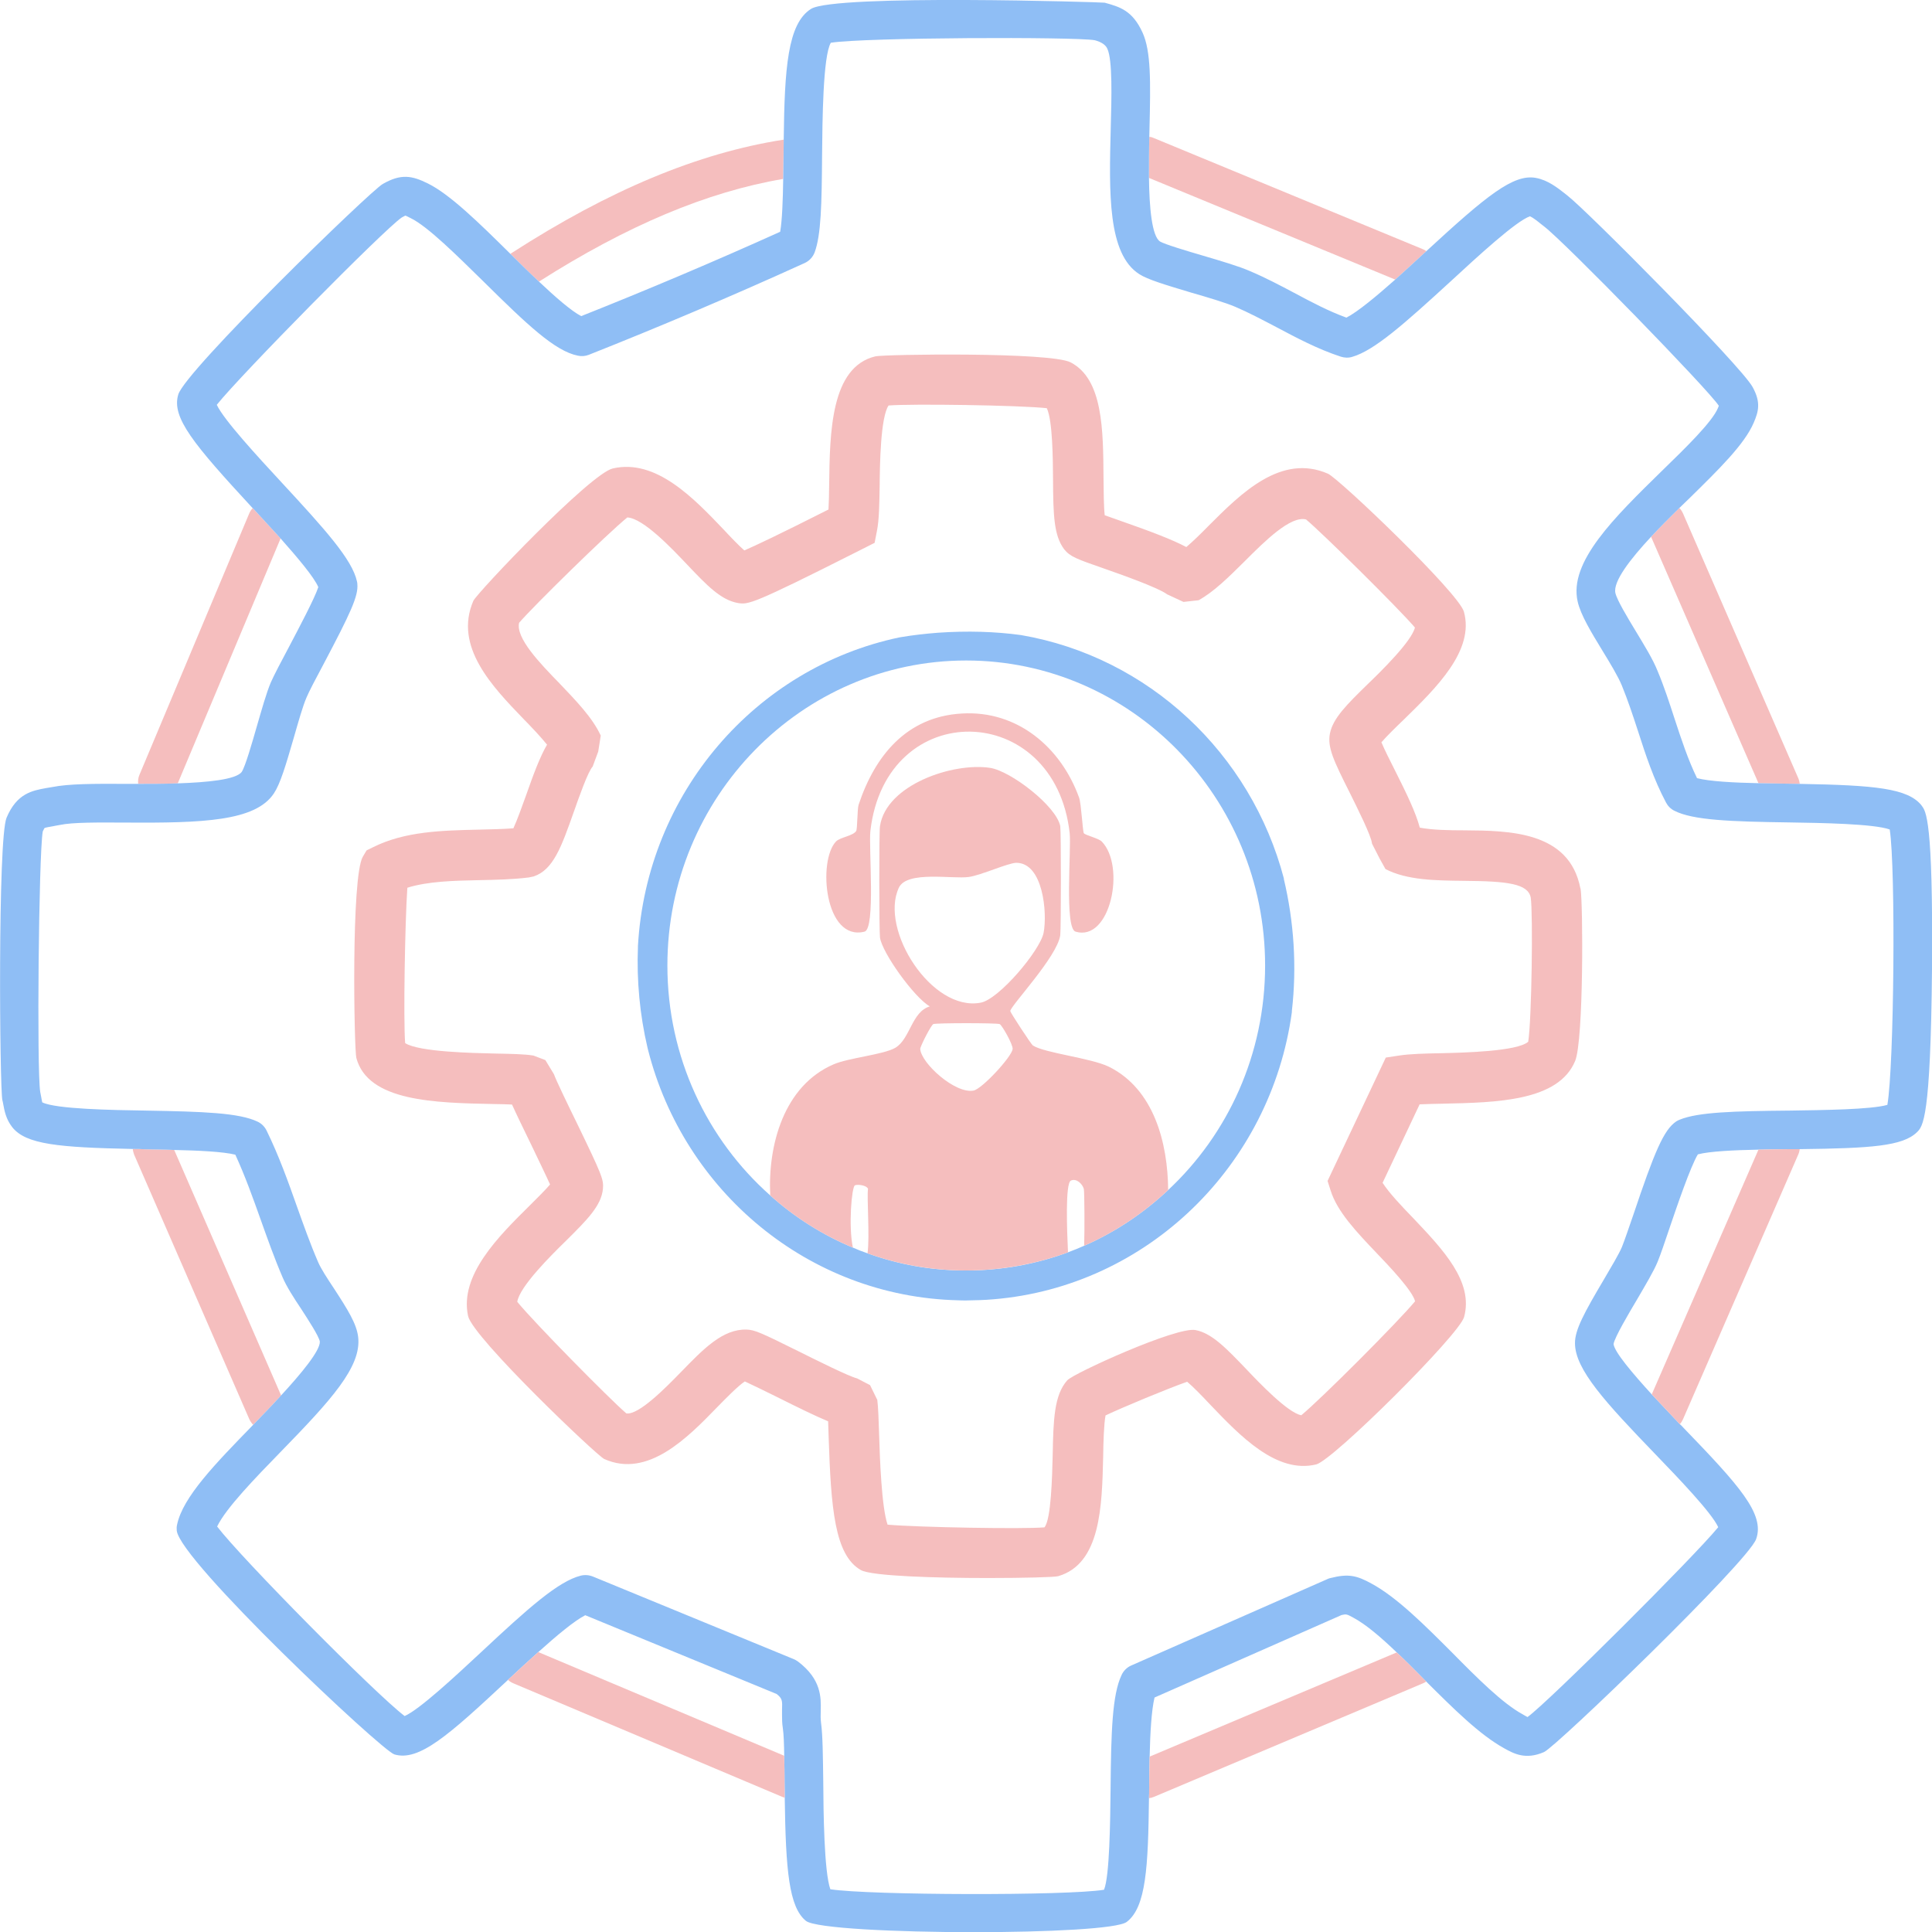
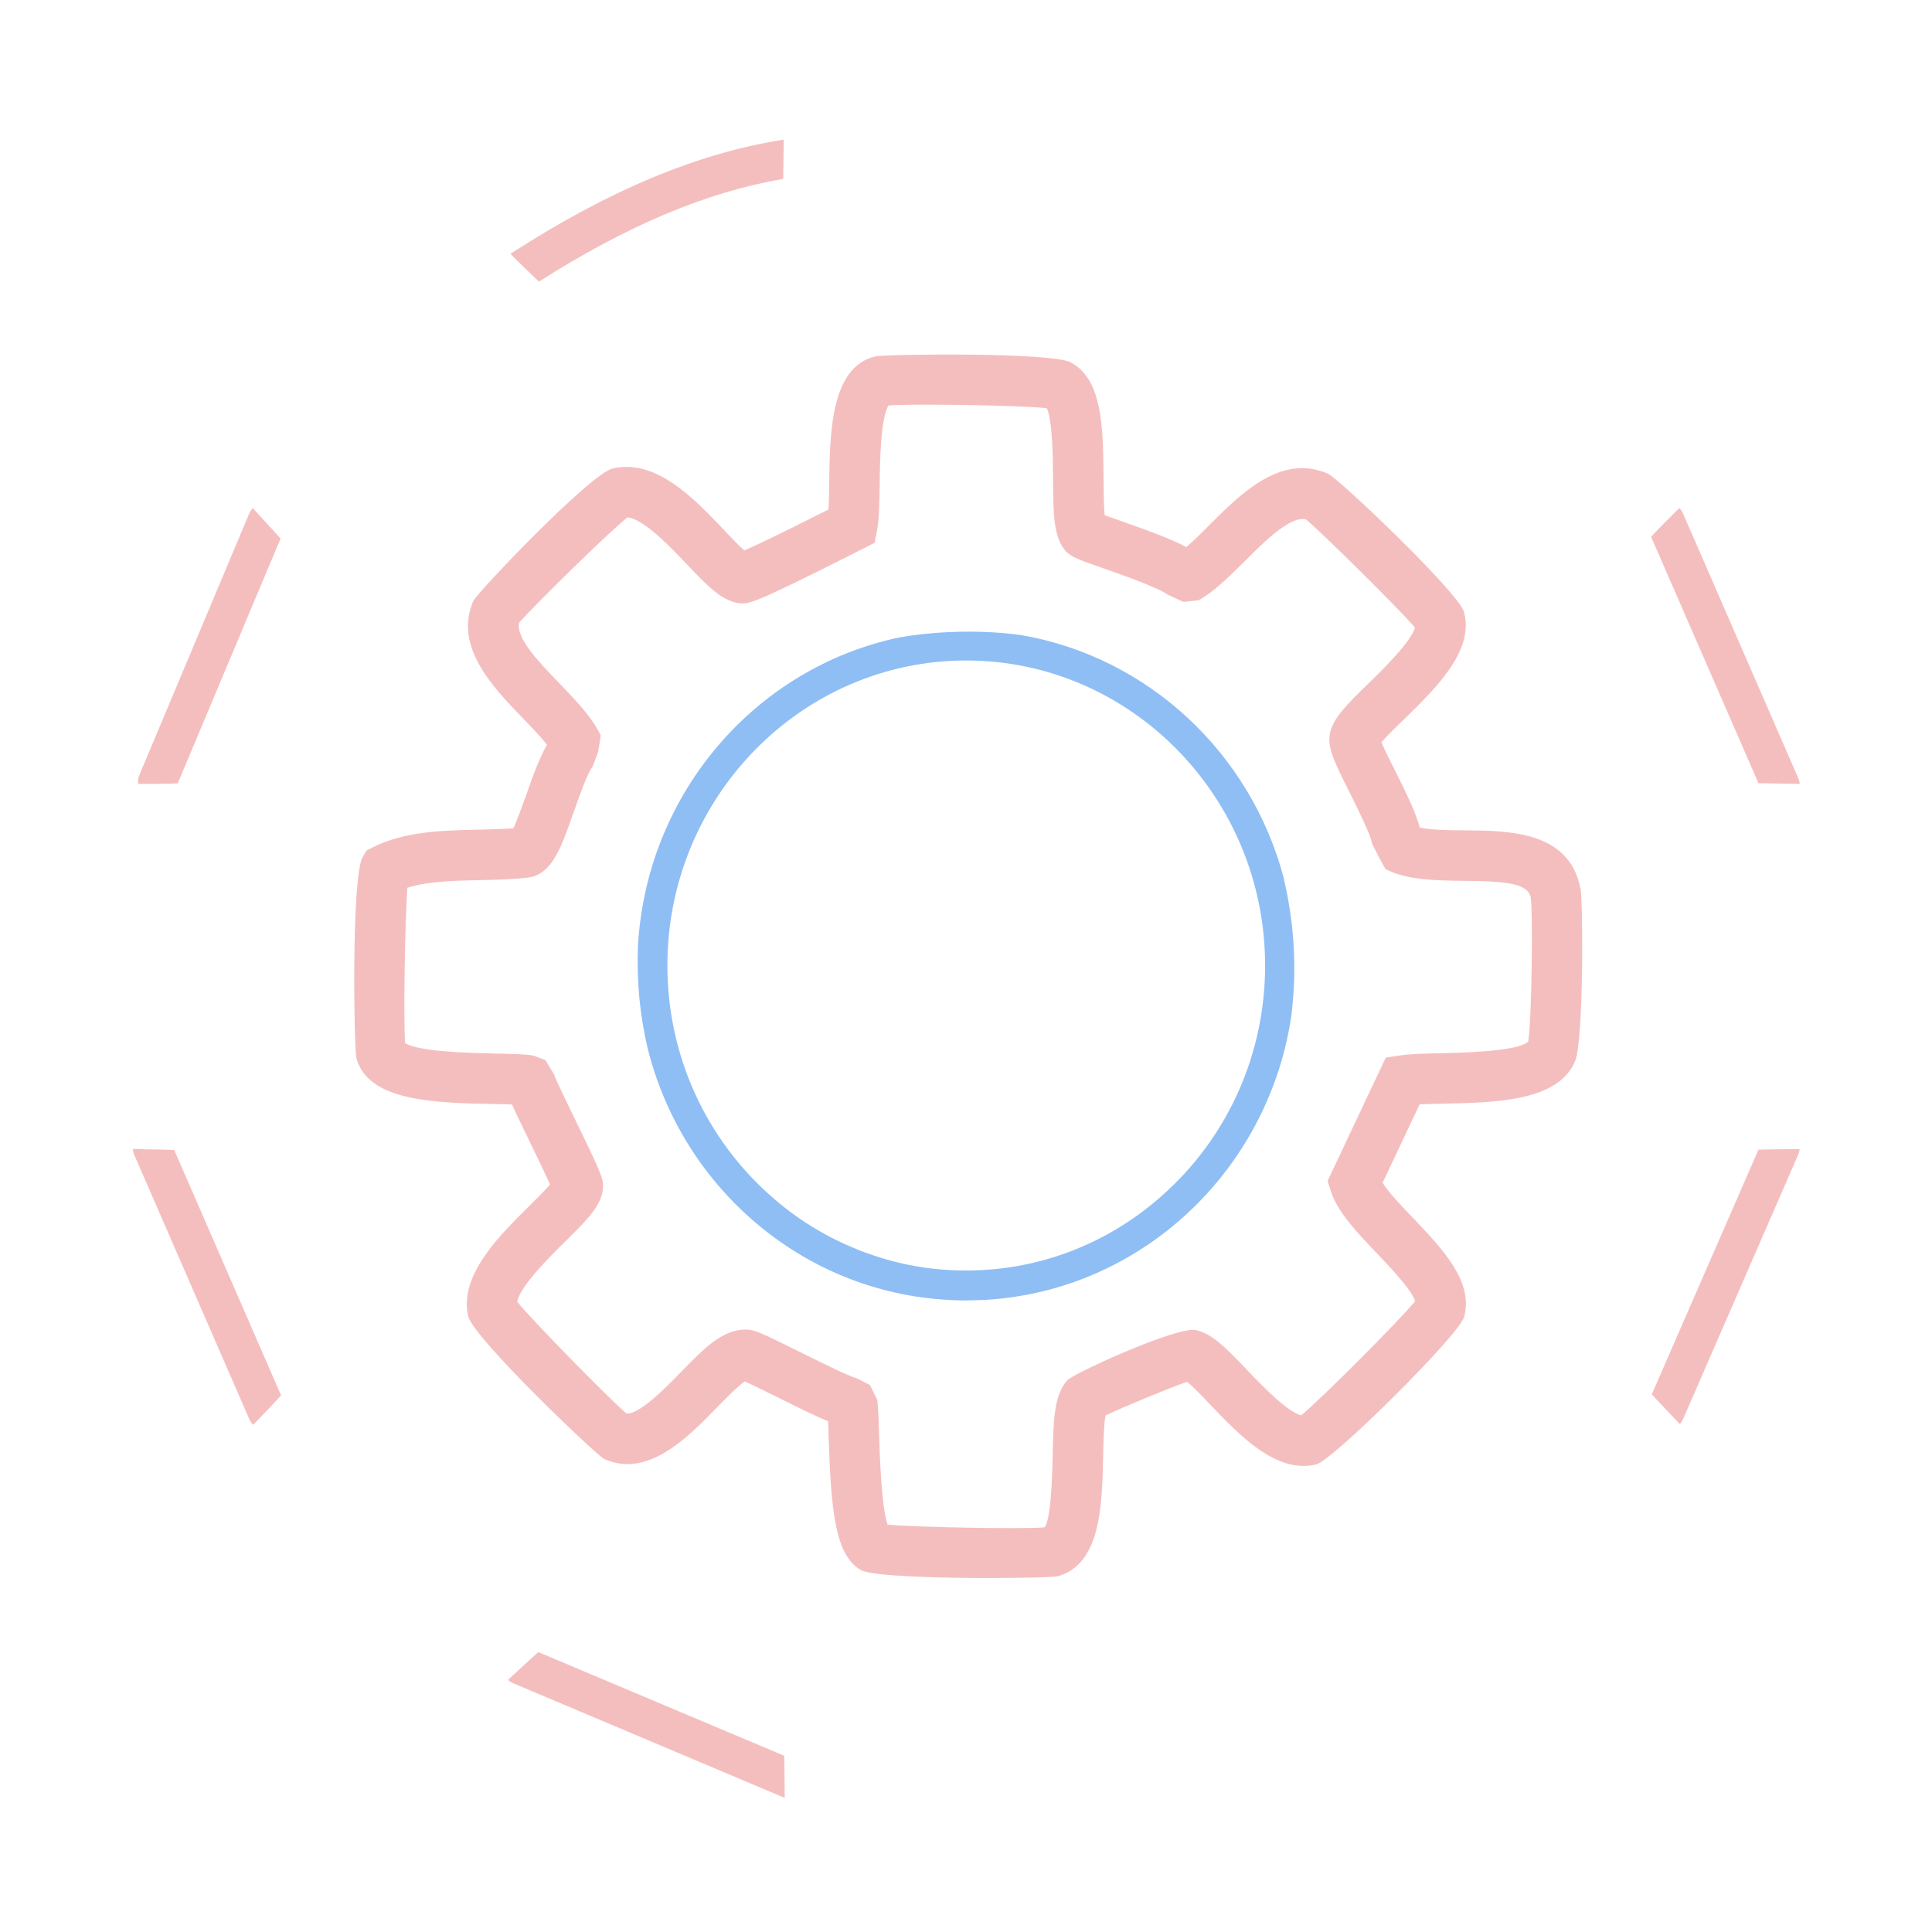
<svg xmlns="http://www.w3.org/2000/svg" id="Layer_2" data-name="Layer 2" viewBox="0 0 114.78 114.79">
  <defs>
    <style>
      .cls-1 {
        fill: #f5bebe;
      }

      .cls-2 {
        fill: #8fbef5;
      }
    </style>
  </defs>
  <g id="Layer_1-2" data-name="Layer 1">
    <g>
      <g id="Generative_Object" data-name="Generative Object">
        <g>
-           <path class="cls-1" d="M84.74,14.92s-.07.07-.11.1c-.54.5-1.14,1.05-1.74,1.59l-14.63-6.04c0-.87,0-1.73.02-2.44.1,0,.2.04.29.08l15.95,6.59c.08.03.15.07.22.12Z" />
          <path class="cls-1" d="M93.9,52.78h-.01c-.65-3.41-4.26-3.43-6.9-3.45-.91,0-1.91-.02-2.64-.16-.24-.9-.77-2-1.49-3.43-.27-.53-.61-1.21-.79-1.64.3-.35.85-.89,1.29-1.31,1.99-1.94,4.25-4.15,3.61-6.45-.32-1.13-7.43-7.92-8.08-8.2-2.78-1.21-5.16,1.17-7.07,3.08-.45.46-.92.92-1.34,1.28-.83-.44-2.06-.91-3.89-1.55-.31-.11-.68-.24-.96-.34-.06-.55-.06-1.5-.07-2.18-.02-2.9-.03-5.9-1.95-6.9-1.2-.63-11.11-.48-11.6-.36-2.66.63-2.71,4.52-2.75,7.65,0,.51-.02,1.03-.04,1.45-2.99,1.51-4.37,2.16-5,2.43-.33-.29-.83-.81-1.21-1.22-1.8-1.89-4.04-4.24-6.6-3.65-1.33.29-8.09,7.41-8.29,7.87-1.17,2.71,1.13,5.09,2.97,7,.51.52,1.03,1.07,1.41,1.54-.43.74-.8,1.74-1.25,3.02-.22.61-.53,1.48-.75,1.95-.66.05-1.37.06-2.12.08-2.13.05-4.33.1-6.21,1.04l-.39.19-.22.37c-.71,1.16-.52,11.47-.39,11.96.69,2.59,4.66,2.67,8.15,2.74.39.01.77.01,1.1.03.25.56.63,1.34,1.17,2.45.36.76.83,1.72,1.09,2.3-.29.34-.79.83-1.18,1.22-1.88,1.86-4.22,4.17-3.69,6.6.3,1.29,7.66,8.3,8.09,8.49,2.59,1.16,4.96-1.28,6.69-3.06.51-.52,1.24-1.27,1.66-1.55.44.2,1.23.59,1.84.89,1.32.66,2.34,1.16,3.11,1.48.01.29.02.61.03.94.14,4.2.35,7.02,1.92,7.9.65.36,4.46.47,7.57.47,2.14,0,3.95-.05,4.15-.11,2.52-.74,2.6-4.13,2.67-7.13.01-.77.04-1.89.14-2.42,1.01-.48,3.73-1.61,4.85-2,.36.3.93.89,1.36,1.35,1.76,1.84,3.94,4.14,6.31,3.56,1.01-.26,8.47-7.68,8.78-8.75.58-2.1-1.25-4.01-3.01-5.87-.66-.68-1.44-1.5-1.83-2.11l2.2-4.66c.4-.02.88-.03,1.38-.04,3.22-.07,6.87-.15,7.86-2.54.51-1.24.47-9.4.32-10.25ZM90.79,61.89c-.65.58-3.9.65-5.14.68-1.01.02-1.88.04-2.53.14l-.79.12-3.46,7.33.18.56c.39,1.26,1.53,2.46,2.74,3.73.71.74,2.13,2.23,2.28,2.86-1.03,1.24-5.54,5.76-6.76,6.77-.8-.14-2.55-1.98-3.24-2.71-1.2-1.25-2.06-2.16-3.04-2.35-1.11-.23-7.25,2.57-7.62,2.98-.79.88-.83,2.37-.87,4.45-.03,1.24-.09,3.82-.49,4.29-1.25.11-7.48,0-9.32-.16-.36-1.06-.46-3.98-.5-5.3-.03-.91-.05-1.63-.11-2.11l-.43-.88-.77-.4c-.47-.11-2.44-1.09-3.5-1.62-2.18-1.08-2.57-1.26-3.05-1.28-1.43-.05-2.58,1.15-3.93,2.54-.88.9-2.49,2.55-3.23,2.44-.98-.84-5.46-5.38-6.48-6.63.14-.91,2.03-2.78,2.88-3.61,1.27-1.26,2.11-2.09,2.21-3.1.05-.55-.05-.81-1.53-3.87-.51-1.04-1.27-2.61-1.38-2.94l-.51-.84-.71-.27c-.56-.09-1.33-.1-2.31-.12-1.25-.03-4.5-.09-5.31-.62-.11-1.38-.01-7.18.13-9.23,1.21-.38,2.75-.42,4.25-.45.98-.02,2-.04,2.96-.16l.29-.06c1.17-.39,1.65-1.75,2.38-3.81.32-.91.85-2.42,1.13-2.72l.33-.89.15-.95c-.49-1.06-1.44-2.04-2.44-3.09-1.18-1.21-2.62-2.71-2.41-3.61.81-.95,5.24-5.3,6.43-6.26.96.06,2.63,1.83,3.56,2.81,1.16,1.22,2,2.11,3.04,2.28.59.08.79.11,7.04-3.05l1.05-.53.14-.72c.13-.65.14-1.54.16-2.67.01-1.24.05-4.07.53-4.77,1.33-.11,7.72-.02,9.4.16.35.74.36,3.04.37,4.19.01,2.19.05,3.37.66,4.19.35.44.74.58,2.38,1.15.97.34,3.21,1.13,3.74,1.53l.97.45.9-.1c.92-.51,1.8-1.39,2.73-2.31,1.22-1.22,2.73-2.72,3.65-2.49.93.77,5.41,5.19,6.47,6.42-.19.82-2.06,2.65-2.8,3.36-1.25,1.22-2.07,2.03-2.25,2.94-.16.81.22,1.61,1.17,3.5.45.91,1.3,2.6,1.33,3.04l.45.88.35.63c1.29.67,3,.68,4.66.7,2.61.02,3.8.17,3.97.99.14.93.06,7.26-.15,8.57Z" />
          <path class="cls-1" d="M16.67,31.99l-6.11,14.55c-.82.03-1.65.03-2.35.03-.02-.18,0-.37.08-.55l6.51-15.5c.05-.12.12-.23.21-.33h.01c.5.55,1.08,1.17,1.65,1.8Z" />
          <path class="cls-1" d="M46.56,8.3c0,.31-.01.62-.01.94-.01.46-.01.93-.02,1.39-4.53.77-9.28,2.77-14.51,6.1-.6-.56-1.19-1.14-1.69-1.64.02-.03.04-.04.07-.06,5.8-3.74,11.08-5.94,16.14-6.73h.02Z" />
          <path class="cls-1" d="M106.92,46.57c-.2,0-.4-.01-.61-.01-.58-.01-1.21-.02-1.84-.03l-6.38-14.64c.55-.59,1.14-1.18,1.68-1.71.09.09.16.2.22.33l6.84,15.71c.05.11.08.23.09.35Z" />
          <path class="cls-1" d="M16.7,82.9c-.58.64-1.19,1.26-1.66,1.75-.09-.1-.17-.21-.23-.34l-6.84-15.71c-.04-.11-.07-.22-.08-.34.24,0,.5,0,.76.02.53.01,1.11.01,1.7.04l6.35,14.58Z" />
-           <path class="cls-2" d="M114.16,47.85c-.82-1.02-2.77-1.2-7.24-1.28-.2,0-.4-.01-.61-.01-.58-.01-1.21-.02-1.84-.03-1.47-.03-2.93-.11-3.65-.3-.54-1.11-.93-2.3-1.34-3.55-.3-.92-.61-1.88-1-2.81-.28-.71-.81-1.56-1.31-2.39-.49-.81-1.1-1.82-1.2-2.25-.15-.68.89-2.02,2.12-3.34.55-.59,1.14-1.18,1.68-1.71.21-.2.41-.39.59-.57,1.76-1.73,3.28-3.21,3.83-4.5.28-.66.44-1.2-.07-2.12-.69-1.26-9.87-10.51-11.01-11.38l-.15-.12c-.45-.35-1.01-.79-1.71-.92-1.34-.25-2.94,1.06-6.51,4.35-.03.03-.07.07-.11.1-.54.5-1.14,1.05-1.74,1.59-1.12.99-2.22,1.91-2.9,2.26-1.05-.38-2.05-.91-3.1-1.47-.83-.44-1.7-.9-2.62-1.29-.66-.29-1.71-.6-2.83-.93-.89-.26-2.23-.66-2.52-.83-.49-.31-.64-2.04-.66-3.78,0-.87,0-1.73.02-2.44,0-.16.01-.32.01-.47.07-2.83.09-4.62-.41-5.72-.6-1.32-1.35-1.53-2.25-1.78-.12-.03-16.04-.52-17.45.37-1.39.88-1.57,3.53-1.62,7.77,0,.31-.01.62-.01.94-.01.46-.01.93-.02,1.39-.02,1.25-.06,2.44-.18,3.14-3.92,1.77-7.99,3.49-11.82,5.01-.57-.29-1.54-1.13-2.51-2.05-.6-.56-1.19-1.14-1.69-1.64-1.84-1.82-3.59-3.54-4.91-4.19-.95-.47-1.6-.59-2.68.03-.75.42-11.73,11.09-12.15,12.51-.41,1.36.89,2.93,4.42,6.75h.01c.5.55,1.08,1.17,1.65,1.8,1.02,1.15,1.99,2.3,2.24,2.89-.21.66-1.19,2.5-1.73,3.53-.48.9-.89,1.68-1.09,2.13-.27.64-.54,1.61-.84,2.64-.27.94-.68,2.37-.89,2.68-.34.46-2.05.62-3.8.68-.82.03-1.65.03-2.35.03h-.77c-1.8-.01-3.35-.01-4.34.19l-.36.06c-.82.15-1.74.31-2.35,1.76-.53,1.26-.41,16.06-.25,16.78.02.08.04.16.05.23.07.38.16.9.54,1.38.81,1.02,2.75,1.2,7.16,1.29.24,0,.5,0,.76.02.53.01,1.11.01,1.7.04,1.44.03,2.9.1,3.63.28.57,1.24,1.03,2.52,1.51,3.87.4,1.12.81,2.28,1.3,3.42.24.56.66,1.21,1.12,1.9.38.59,1.03,1.58,1.09,1.91.03.54-1.11,1.91-2.3,3.2-.58.64-1.19,1.26-1.66,1.75l-.02.02c-2.23,2.29-4.16,4.27-4.5,5.91-.03.12-.03.23-.02.35.17,1.78,12.16,13.06,12.93,13.3,1.46.43,3.21-1.12,6.72-4.4.01,0,.02-.02.03-.03.56-.52,1.18-1.1,1.8-1.65,1.08-.97,2.14-1.86,2.79-2.19l11.37,4.68c.34.27.34.39.32.95v.28c0,.24,0,.51.05.82.05.34.07.92.08,1.62.01.48.02,1.01.02,1.56,0,.32.01.63.01.93.06,4.32.25,6.5,1.26,7.32.55.44,5.33.67,9.98.67,4.34,0,8.56-.2,9.08-.61,1.15-.88,1.27-3.26,1.32-7.35.01-.17.01-.36.01-.54.01-.62.01-1.28.03-1.93.03-1.41.11-2.76.29-3.51l11.11-4.9c.29-.07.32-.05.69.15.77.41,1.66,1.18,2.59,2.07.56.53,1.12,1.09,1.68,1.66.02.02.05.05.07.07,1.63,1.62,3.17,3.16,4.64,3.97.56.31,1.26.7,2.36.22.74-.33,12.12-11.31,12.6-12.65.54-1.49-1.02-3.2-4.32-6.62-.06-.07-.13-.14-.21-.21-.5-.53-1.09-1.15-1.67-1.77-1.15-1.26-2.21-2.51-2.27-2.99.07-.41.91-1.83,1.41-2.67.5-.86.98-1.66,1.21-2.22.18-.44.43-1.18.72-2.04.41-1.21,1.24-3.64,1.67-4.34.69-.18,2.11-.25,3.6-.28.64-.02,1.3-.02,1.91-.03.19,0,.37,0,.54,0,4.25-.05,6.11-.18,6.96-1,.36-.35.82-.79.9-9.72.07-8.83-.36-9.37-.62-9.69ZM112.13,65.64c-.97.28-3.83.31-5.78.34-3.35.03-5.46.09-6.56.54-.07.03-.14.06-.2.1-.75.5-1.3,1.82-2.56,5.57-.27.78-.52,1.52-.67,1.89-.17.41-.63,1.18-1.07,1.93-1.18,1.99-1.73,3.01-1.72,3.79,0,1.56,1.82,3.53,4.79,6.61,1.35,1.4,3.33,3.46,3.72,4.32-1.42,1.74-10.07,10.37-11.33,11.28-.07-.04-.19-.1-.3-.17-1.18-.64-2.7-2.16-4.16-3.64-1.62-1.62-3.29-3.3-4.81-4.12-.87-.48-1.37-.6-2.43-.33-.06.01-.12.03-.18.06l-11.67,5.14c-.25.11-.46.32-.57.57-.55,1.17-.62,3.33-.65,6.74-.02,1.98-.06,5.22-.39,6.01-2.16.36-13.95.33-16.26-.03-.37-1.05-.41-4.61-.42-6.39-.02-1.48-.03-2.76-.13-3.48-.03-.24-.03-.48-.02-.73.02-.79.04-1.87-1.34-2.92-.08-.06-.17-.11-.26-.15l-11.94-4.91c-.23-.09-.48-.11-.72-.05-1.34.34-3.13,1.94-5.91,4.54-1.48,1.38-3.67,3.42-4.55,3.8-1.74-1.32-9.68-9.35-11.14-11.26.52-1.09,2.3-2.92,3.76-4.42,3-3.08,4.82-5.06,4.62-6.83-.09-.79-.61-1.62-1.45-2.91-.38-.57-.77-1.17-.93-1.55-.46-1.06-.86-2.19-1.25-3.28-.53-1.5-1.08-3.04-1.81-4.53-.11-.23-.3-.42-.53-.53-1.1-.53-3.23-.6-6.62-.66-2.03-.03-5.38-.09-6.18-.49-.02-.07-.04-.21-.06-.31-.02-.11-.04-.23-.06-.31-.21-1.3-.09-14.04.15-15.47.07-.16.11-.21.11-.21.07-.03.31-.07.48-.1.13-.03.28-.05.43-.08.75-.16,2.27-.15,3.87-.14,4.63.03,7.74-.08,8.84-1.73.38-.57.7-1.64,1.19-3.33.26-.91.53-1.86.75-2.37.15-.36.56-1.14,1-1.96,1.62-3.07,2.09-4.07,2.02-4.79,0-.05-.01-.09-.02-.14-.28-1.31-1.9-3.1-4.5-5.91-1.38-1.49-3.41-3.69-3.83-4.59,1.41-1.77,9.94-10.42,10.99-11.13.12-.07.2-.1.21-.11.05.01.14.06.32.15,1,.48,2.76,2.23,4.32,3.76,2.59,2.56,4.25,4.14,5.61,4.41.22.05.44.03.65-.05,4.14-1.64,8.58-3.52,12.82-5.45.27-.12.49-.35.6-.64.38-1.03.42-2.85.44-5.73.02-2.09.05-5.92.52-6.72,2.02-.32,14.5-.36,15.68-.15q.6.16.75.51c.31.67.25,2.9.2,4.7-.1,3.85-.19,7.49,1.7,8.69.5.32,1.5.62,3.1,1.1,1.01.29,2.04.6,2.58.83.82.35,1.61.77,2.45,1.21,1.21.64,2.46,1.31,3.84,1.76.22.07.46.08.68.01,1.31-.38,3.08-1.95,5.85-4.49,1.56-1.44,3.89-3.59,4.71-3.86.18.08.47.31.64.45l.18.14c1.25.95,9.8,9.73,10.39,10.66h.01s-.04.09-.06.15c-.35.83-1.92,2.36-3.31,3.71-2.86,2.8-5.56,5.43-5.02,7.78.18.8.81,1.83,1.48,2.93.46.75.93,1.53,1.15,2.07.35.86.64,1.73.94,2.65.46,1.43.94,2.9,1.68,4.29.11.21.28.38.5.49,1.11.56,3.31.64,6.8.69,1.92.03,5.05.08,5.99.42.36,2.33.26,14.02-.14,16.36Z" />
          <path class="cls-1" d="M106.92,68.26c-.01.11-.04.23-.09.34l-6.84,15.71c-.05.11-.11.21-.19.3-.5-.53-1.09-1.15-1.67-1.77l6.34-14.54c.64-.02,1.3-.02,1.91-.03.19,0,.37,0,.54,0Z" />
          <path class="cls-1" d="M46.62,106.8c-.05-.01-.1-.03-.15-.05l-15.96-6.74c-.12-.05-.24-.12-.33-.21.56-.52,1.18-1.1,1.8-1.65l14.61,6.16c.01.48.02,1.01.02,1.56,0,.32.01.63.01.93Z" />
-           <path class="cls-1" d="M84.73,99.9c-.06.05-.13.08-.2.11l-15.97,6.74c-.09.04-.2.07-.3.08.01-.17.01-.36.01-.54.01-.62.01-1.28.03-1.93l14.68-6.19c.56.53,1.12,1.09,1.68,1.66.02.02.05.05.07.07Z" />
        </g>
      </g>
      <g>
        <path class="cls-2" d="M76.28,52.21c-1.95-7.45-8.05-13.18-15.62-14.48-1.53-.21-3.18-.26-4.93-.14-.76.06-1.48.14-2.19.26-.03.01-.08.01-.12.02-8.52,1.8-15,9.24-15.52,18.33v.05c-.08,2.01.11,4.04.57,6,.01.04.02.08.03.12,2.13,8.4,9.53,14.66,18.4,14.88.17.01.34.01.5.01.53-.01,1.08-.02,1.63-.07,9.12-.76,16.47-7.92,17.72-17.06,0-.02,0-.04,0-.07.3-2.61.13-5.29-.48-7.85ZM69.4,70.7c-1.46,1.37-3.14,2.5-4.99,3.31-.31.14-.64.27-.96.39-1.89.7-3.92,1.08-6.05,1.08s-4.02-.36-5.86-1.02c-.29-.1-.58-.21-.87-.34-1.8-.75-3.46-1.8-4.91-3.1-3.74-3.31-6.11-8.21-6.11-13.66,0-9.99,7.97-18.12,17.75-18.12s17.76,8.13,17.76,18.12c0,5.27-2.21,10.03-5.76,13.34Z" />
-         <path class="cls-1" d="M63.9,55.35c-.67-.2-.25-4.88-.35-5.85-.88-7.91-10.91-8.13-11.84-.14-.11.97.32,5.82-.35,5.99-2.37.59-2.79-4.22-1.69-5.36.24-.25,1.03-.33,1.2-.63.07-.13.06-1.32.14-1.55.96-2.89,2.83-5.23,6.13-5.42,3.3-.2,5.89,2.01,6.97,5,.13.37.21,2,.28,2.11.08.12.87.3,1.06.49,1.44,1.46.53,5.98-1.55,5.36Z" />
-         <path class="cls-1" d="M69.4,70.7c-.02-2.81-.85-6.01-3.53-7.33-1.08-.52-3.82-.81-4.51-1.26-.1-.07-1.32-1.93-1.34-2.04,0-.3,2.79-3.22,2.97-4.51.05-.39.05-6.16,0-6.48-.24-1.2-2.94-3.27-4.16-3.46-2.21-.34-6.18,1-6.55,3.46-.06.32-.05,6.29,0,6.62.13.91,2.03,3.56,2.96,4.09-1.08.32-1.16,1.93-2.05,2.46-.71.41-2.75.59-3.66.98-2.96,1.27-3.92,4.8-3.77,7.79,1.45,1.3,3.11,2.35,4.91,3.1-.27-1.28-.07-3.6.12-3.7.16-.07.69-.01.78.21-.08.49.11,2.82-.03,3.83,1.84.66,3.81,1.02,5.86,1.02s4.16-.38,6.05-1.08c-.06-1.28-.17-4.1.17-4.26.34-.16.69.21.77.49.04.15.05,2.53.02,3.38,1.85-.81,3.53-1.94,4.99-3.31ZM53.4,52.74c.48-1.03,3.2-.5,4.16-.64.72-.1,2.35-.84,2.82-.84,1.59,0,1.85,2.97,1.62,4.16-.21,1.05-2.65,3.95-3.74,4.15-2.91.55-6.02-4.34-4.86-6.83ZM57.84,64.79c-1.09.21-3.11-1.62-3.17-2.47,0-.16.65-1.43.78-1.48.18-.07,3.76-.07,3.94,0,.14.06.8,1.23.77,1.48-.04.45-1.81,2.37-2.32,2.47Z" />
      </g>
    </g>
  </g>
</svg>